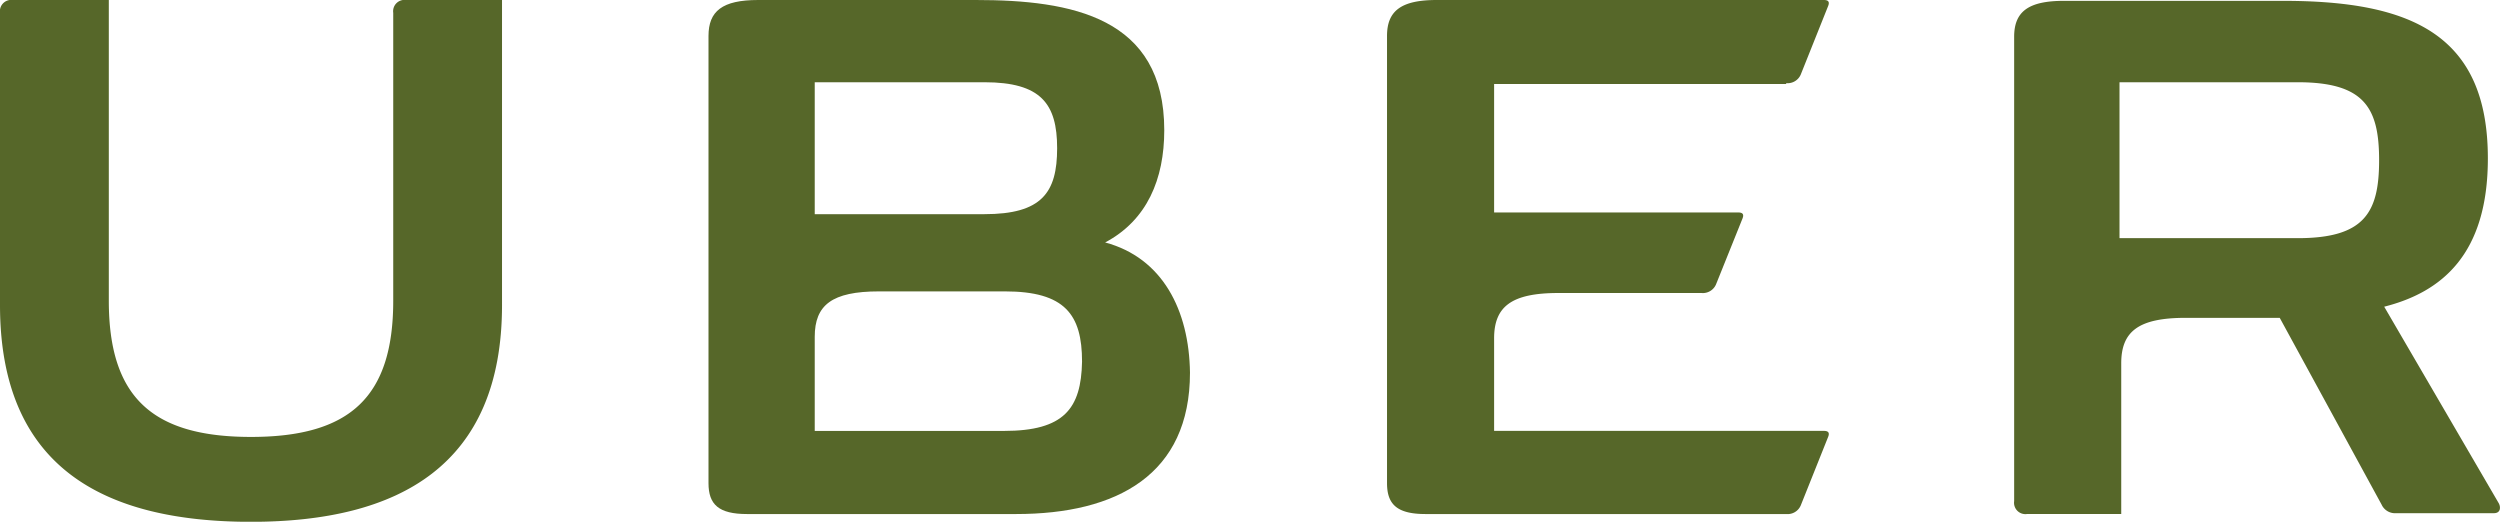
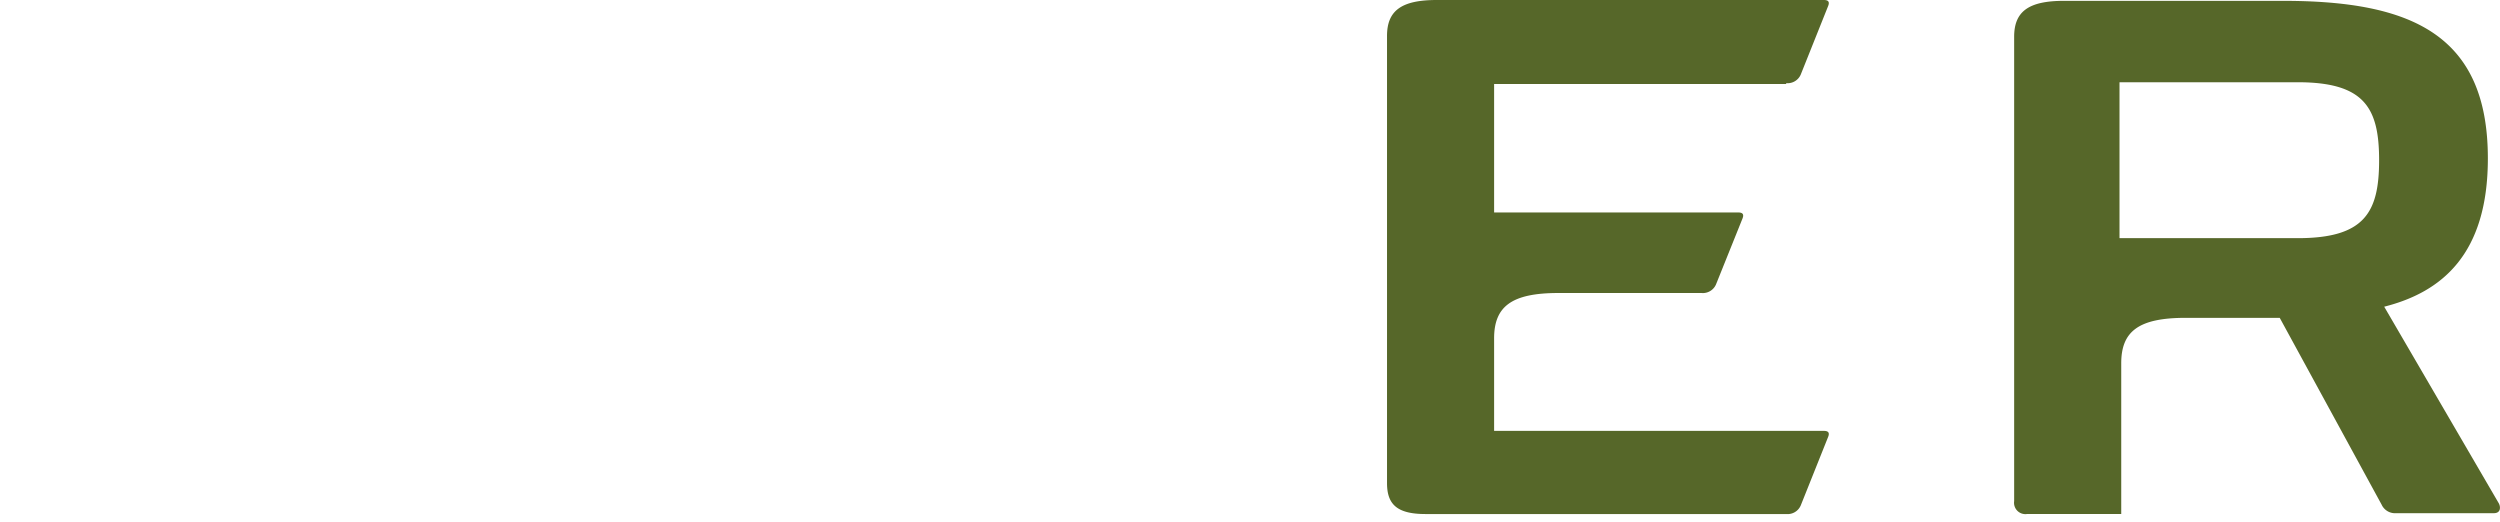
<svg xmlns="http://www.w3.org/2000/svg" id="uber-green" width="120.254" height="25.097" viewBox="0 0 120.254 25.097">
  <g id="Group_1_" transform="translate(0 0)">
-     <path id="Fill-1_1_" d="M18.915.618V14.465c0,4.615-2.06,6.552-6.841,6.552S5.234,19.08,5.234,14.465V0H.618A.546.546,0,0,0,0,.618V14.671C0,22.418,4.9,25.1,12.074,25.1c7.129,0,12.074-2.72,12.074-10.426V0H19.533a.546.546,0,0,0-.618.618" fill="#566729" />
    <path id="Fill-2_1_" d="M181.1,4a.689.689,0,0,0,.7-.412l1.319-3.3c.082-.206,0-.288-.206-.288H164.29c-1.731,0-2.39.536-2.39,1.731V23.242c0,1.03.495,1.484,1.854,1.484H181.1a.689.689,0,0,0,.7-.412l1.319-3.3c.082-.206,0-.288-.206-.288H167.051V16.278c0-1.525.824-2.184,3.091-2.184h6.882a.689.689,0,0,0,.7-.412L179,10.508c.082-.206,0-.288-.206-.288H167.051V4.039H181.1" transform="translate(-95.182 0)" fill="#566729" />
-     <path id="Fill-3_1_" d="M96.917,20.728H87.81V16.2c0-1.525.824-2.184,3.091-2.184h6.058c2.885,0,3.709,1.113,3.709,3.379C100.626,19.657,99.8,20.728,96.917,20.728ZM87.81,3.956h8.16c2.72,0,3.5,1.03,3.5,3.173s-.742,3.173-3.5,3.173H87.81Zm13.97,7.706c2.019-1.071,2.843-3.05,2.843-5.4C104.624.824,100.173,0,95.557,0H85.09C83.359,0,82.7.536,82.7,1.731V23.242c0,1.03.495,1.484,1.854,1.484h12.94c4.863,0,8.366-1.9,8.366-6.8-.041-3.008-1.319-5.522-4.08-6.264Z" transform="translate(-48.62 0)" fill="#566729" />
    <path id="Fill-4_1_" d="M248.74,11.515h-8.572v-7.5h8.572c3.214,0,3.915,1.236,3.915,3.75S251.955,11.515,248.74,11.515Zm9.684,12.775L252.9,14.812c2.761-.7,4.986-2.514,4.986-7.129C257.889,1.707,254.18.1,248.04.1H237.49c-1.731,0-2.39.536-2.39,1.731V24.166a.546.546,0,0,0,.618.618h4.533V17.532c0-1.525.824-2.184,3.091-2.184h4.533l4.9,8.984a.711.711,0,0,0,.7.412h4.7c.33,0,.33-.288.247-.453Z" transform="translate(-138.216 -0.059)" fill="#566729" />
  </g>
</svg>